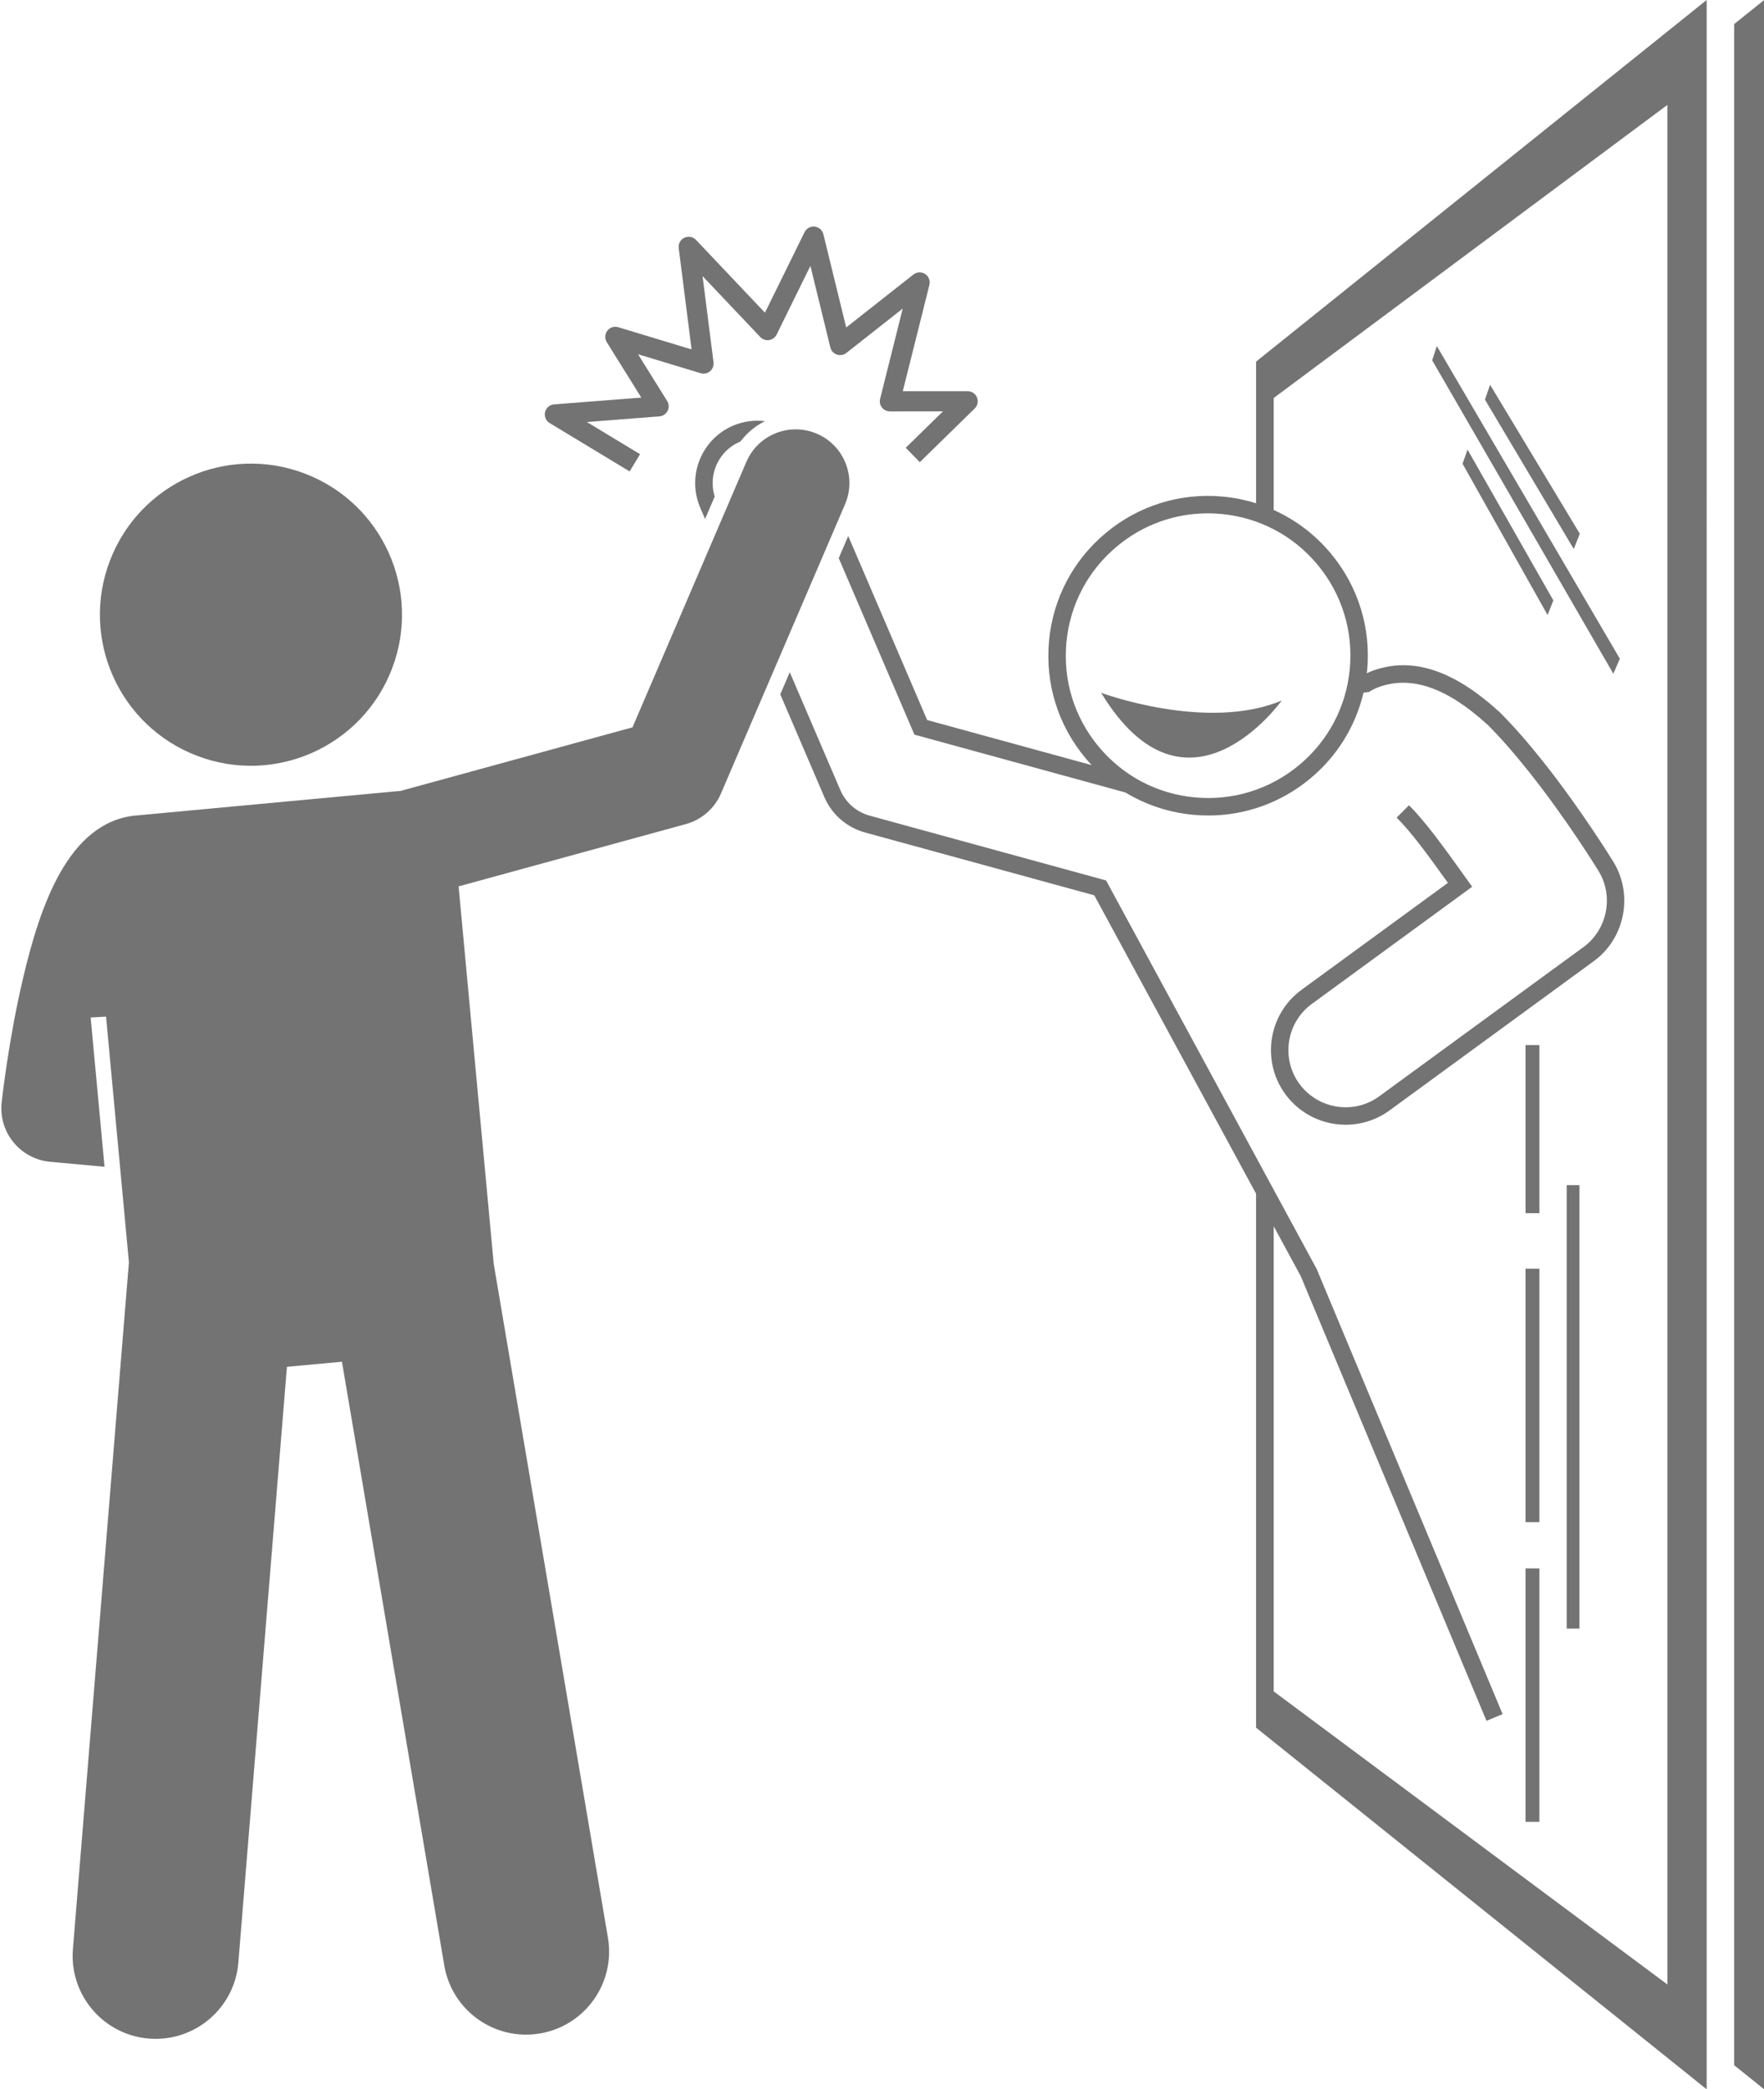
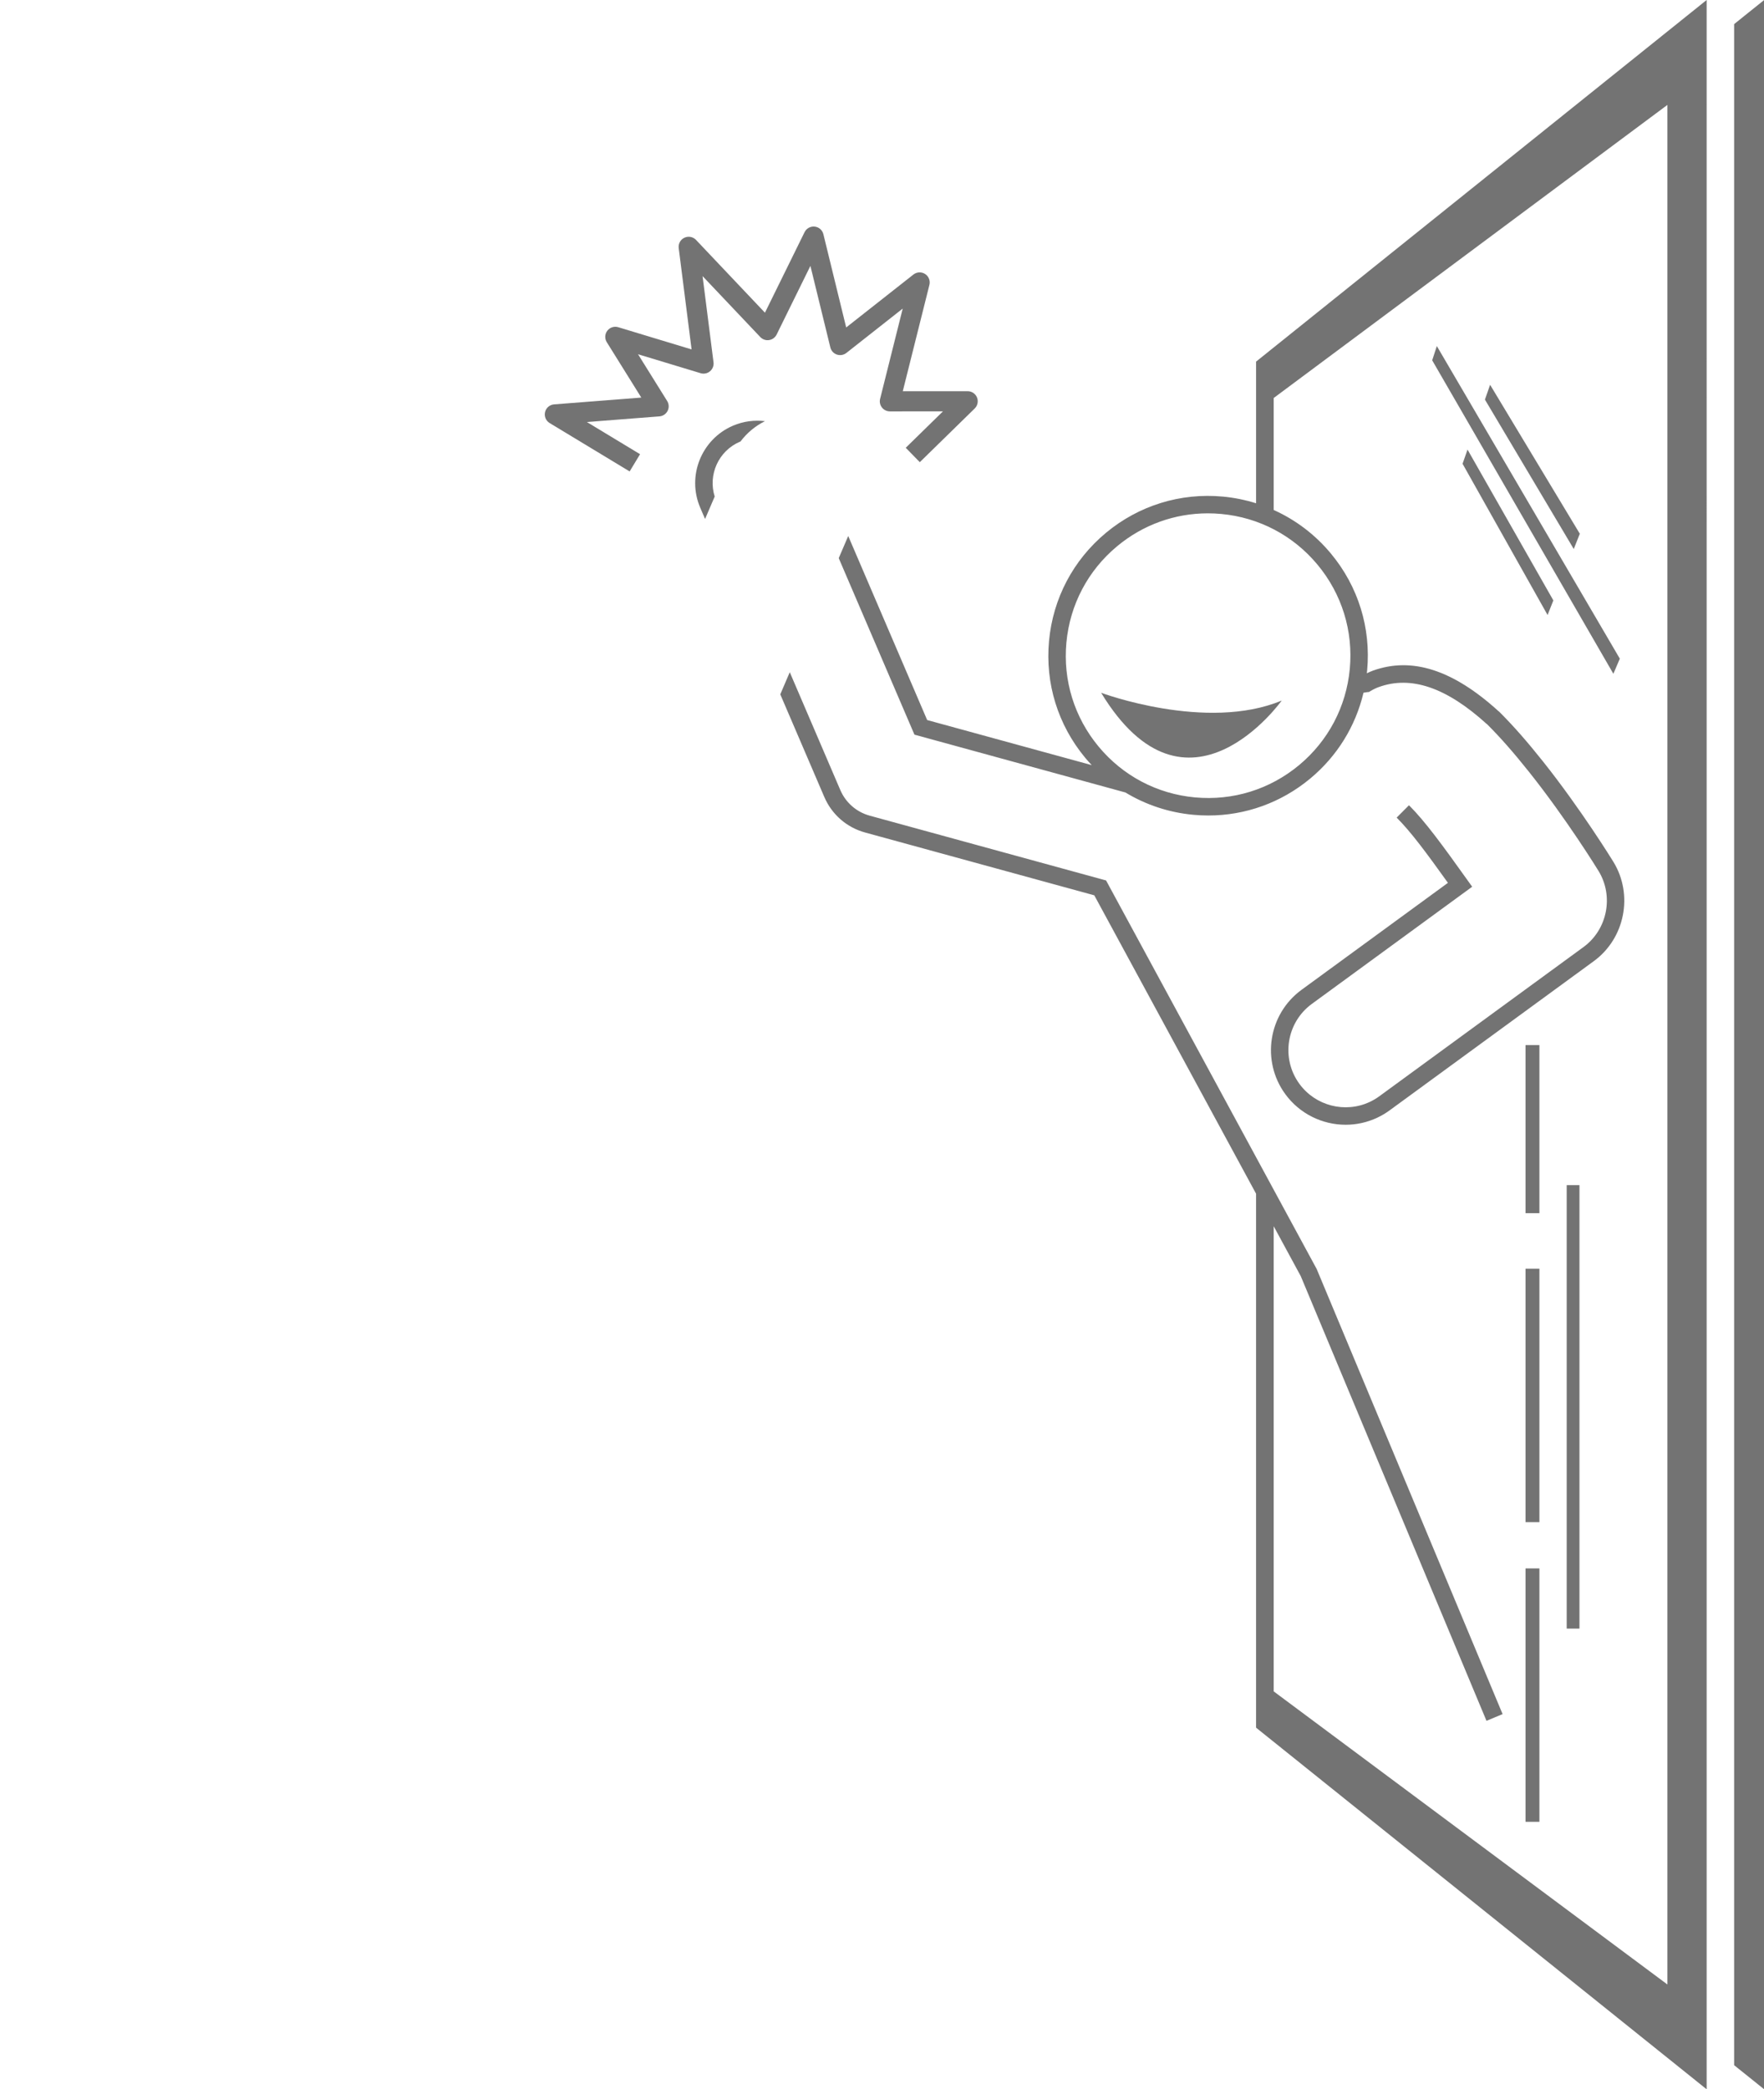
<svg xmlns="http://www.w3.org/2000/svg" fill="#737373" height="311.2" preserveAspectRatio="xMidYMid meet" version="1" viewBox="-0.2 0.0 262.8 311.2" width="262.8" zoomAndPan="magnify">
  <g id="change1_1">
    <path d="M227.076 233.614H229.14V271.36H227.076z" fill="inherit" />
    <path d="M227.076 188.972H229.14V226.718H227.076z" fill="inherit" />
    <path d="M227.076 155.661H229.14V180.699H227.076z" fill="inherit" />
    <path d="M217.693 69.078L230.357 91.605 231.219 89.433 218.43 66.964z" fill="inherit" />
    <path d="M235.16 79.501L221.794 57.314 221.025 59.52 234.258 81.774z" fill="inherit" />
    <path d="M213.167 53.668L240.159 100.36 241.121 98.109 213.859 51.546z" fill="inherit" />
    <path d="M262.626 0L258.151 3.59 258.151 307.609 262.626 311.2z" fill="inherit" />
    <path d="M235.106 242.579L235.106 202.891 235.106 176.524 233.207 176.524 233.207 202.891 233.207 242.579z" fill="inherit" />
    <path d="M81.684,63.012l11.919,7.208l1.553-2.567l-7.924-4.792l10.805-0.842c0.522-0.041,0.986-0.352,1.223-0.819 s0.211-1.025-0.065-1.47l-4.342-6.965l9.324,2.823c0.484,0.147,1.015,0.038,1.402-0.29 c0.389-0.328,0.584-0.83,0.52-1.335l-1.631-12.836l8.599,9.076c0.337,0.355,0.822,0.528,1.313,0.451 c0.485-0.074,0.904-0.38,1.121-0.821l5.033-10.227l2.971,12.144c0.121,0.496,0.486,0.895,0.968,1.062 c0.484,0.167,1.017,0.076,1.417-0.239l8.396-6.61l-3.367,13.447c-0.112,0.448-0.012,0.923,0.273,1.288 c0.284,0.364,0.721,0.577,1.183,0.577c0,0,0,0,0.001,0l7.907-0.003l-5.547,5.424l2.098,2.144l8.179-7.998 c0.435-0.426,0.57-1.074,0.34-1.639s-0.779-0.934-1.389-0.934c0,0,0,0-0.001,0l-9.666,0.004l3.967-15.839 c0.156-0.622-0.102-1.275-0.64-1.623c-0.539-0.349-1.238-0.316-1.743,0.081l-10.015,7.883l-3.397-13.889 c-0.149-0.613-0.667-1.066-1.294-1.135c-0.624-0.068-1.23,0.262-1.509,0.829l-5.903,11.996L103.491,35.733 c-0.447-0.472-1.145-0.601-1.731-0.324c-0.586,0.278-0.927,0.901-0.846,1.544l1.918,15.092l-10.928-3.308 c-0.599-0.181-1.246,0.028-1.625,0.523c-0.38,0.496-0.413,1.175-0.083,1.706l5.144,8.253l-12.996,1.013 c-0.65,0.051-1.192,0.515-1.343,1.149C80.85,62.016,81.127,62.674,81.684,63.012z" fill="inherit" />
    <path d="M106.275,73.961c-1.019-3.239,0.564-6.798,3.75-8.165c0.03-0.013,0.062-0.021,0.092-0.034 c0.969-1.289,2.221-2.323,3.648-3.031c-0-0-0-0-0-0 c-1.571-0.19-3.21,0.009-4.766,0.676c-4.712,2.022-6.901,7.501-4.879,12.214l0.721,1.68l0,0.001 L106.275,73.961z" fill="inherit" />
    <path d="M124.754,83.133l11.28,26.293l31.429,8.613c3.037,1.839,6.473,2.985,10.113,3.324 c0.752,0.07,1.501,0.104,2.247,0.104c5.532,0,10.844-1.909,15.155-5.485c4.024-3.338,6.776-7.802,7.956-12.803 c0.174-0.032,0.349-0.062,0.527-0.08l0.294-0.03l0.252-0.153c0.38-0.231,0.782-0.425,1.194-0.575 c4.819-1.748,10.086,0.049,16.081,5.489l0.01-0.01c1.973,1.957,3.985,4.242,6.331,7.188 c5.576,7.004,10.139,14.414,10.331,14.729c2.297,3.753,1.312,8.727-2.241,11.323l-30.425,22.229 c-0.434,0.318-0.902,0.596-1.391,0.828l-0.046,0.022c-3.675,1.711-8.07,0.578-10.467-2.702 c-2.772-3.793-1.94-9.134,1.852-11.904l23.889-17.453l-0.748-1.046c-3.674-5.144-6.262-8.695-8.666-11.093 l-1.836,1.841c2.102,2.096,4.433,5.241,7.639,9.717l-21.811,15.935c-4.95,3.617-6.035,10.587-2.418,15.538 c2.15,2.942,5.531,4.56,8.993,4.56c1.596-0.001,3.21-0.344,4.727-1.061l0.076-0.037 c0.611-0.295,1.197-0.646,1.741-1.044l15.636-11.424l14.787-10.804c4.638-3.389,5.923-9.88,2.923-14.785 c-0.195-0.317-4.838-7.858-10.513-14.985c-2.326-2.923-4.341-5.216-6.32-7.199l0.004-0.005 c-0.027-0.025-0.053-0.046-0.08-0.071c-0.051-0.051-0.103-0.105-0.155-0.156l-0.01,0.01 c-6.802-6.199-12.949-8.187-18.784-6.069c-0.3,0.109-0.593,0.24-0.882,0.381c0.015-0.136,0.035-0.271,0.048-0.408 c0.59-6.33-1.321-12.51-5.381-17.403c-2.354-2.838-5.271-5.041-8.539-6.51v-16.681l58.655-43.655v279.962 l-58.655-43.657V182.649l4.027,7.426l27.674,66.242l1.199-0.501l0,0l1.2-0.501l-1.2-2.871l-26.5-63.432 l-31.109-57.381l-0.264-0.488l-35.207-9.648c-1.98-0.542-3.578-1.934-4.387-3.82l-7.529-17.549l-1.414,3.296 v0l6.555,15.278c1.122,2.618,3.342,4.55,6.088,5.303l34.137,9.354l24.102,44.443v79.535l0.529,0.425 l66.599,53.438V0l-66.599,53.439l-0.529,0.425v21.097c-1.591-0.497-3.244-0.836-4.942-0.994 c-6.328-0.587-12.511,1.322-17.403,5.381c-4.892,4.059-7.91,9.781-8.499,16.11 c-0.59,6.33,1.32,12.511,5.379,17.403c0.317,0.382,0.647,0.748,0.983,1.106l-24.518-6.718l-11.76-27.412l0,0 L124.754,83.133z M163.466,111.201c-3.616-4.358-5.317-9.863-4.793-15.502c0.525-5.639,3.214-10.735,7.572-14.351 c3.84-3.187,8.57-4.887,13.499-4.887c0.664,0,1.333,0.031,2.003,0.093c5.638,0.525,10.734,3.214,14.35,7.572 c3.616,4.358,5.318,9.863,4.794,15.502c-0.525,5.639-3.214,10.735-7.572,14.351 c-4.359,3.616-9.868,5.318-15.502,4.793C172.178,118.249,167.081,115.559,163.466,111.201z" fill="inherit" />
    <path d="M190.748,104.347c-11.217,4.692-26.901-1.157-26.901-1.157C176.619,124.213,190.748,104.347,190.748,104.347 z" fill="inherit" />
-     <circle cx="37.191" cy="91.554" fill="inherit" r="22.5" transform="rotate(-69.138 37.193 91.559)" />
-     <path d="M7.271,173.049l8.102,0.741l-2.07-22.235l2.297-0.132l3.406,36.593l-8.343,102.301 c-0.555,6.807,4.514,12.773,11.318,13.327c6.805,0.554,12.773-4.51,13.328-11.317l7.237-88.738l8.195-0.763 l15.248,89.934c1.141,6.734,7.525,11.263,14.256,10.123c6.731-1.141,11.265-7.522,10.124-14.256L73.358,188.278 l-3.719-39.955l-1.517-16.297l26.226-7.187l7.627-2.09c2.35-0.644,4.277-2.323,5.237-4.561l18.483-43.08 c1.742-4.061-0.137-8.764-4.197-10.506c-4.06-1.742-8.764,0.137-10.506,4.197l-16.964,39.538l-7.493,2.053 L59.401,117.826c-0.121,0.006-0.241,0.004-0.363,0.015l-38.468,3.581c-0.063,0.006-0.124,0.019-0.187,0.027 c-0.104,0.006-0.208,0.004-0.313,0.014c-10.087,0.939-14.301,13.466-16.844,24.275 c-2.161,9.183-3.141,18.107-3.181,18.482c-0.231,2.132,0.404,4.268,1.763,5.928 C3.168,171.809,5.136,172.853,7.271,173.049z" fill="inherit" />
  </g>
</svg>